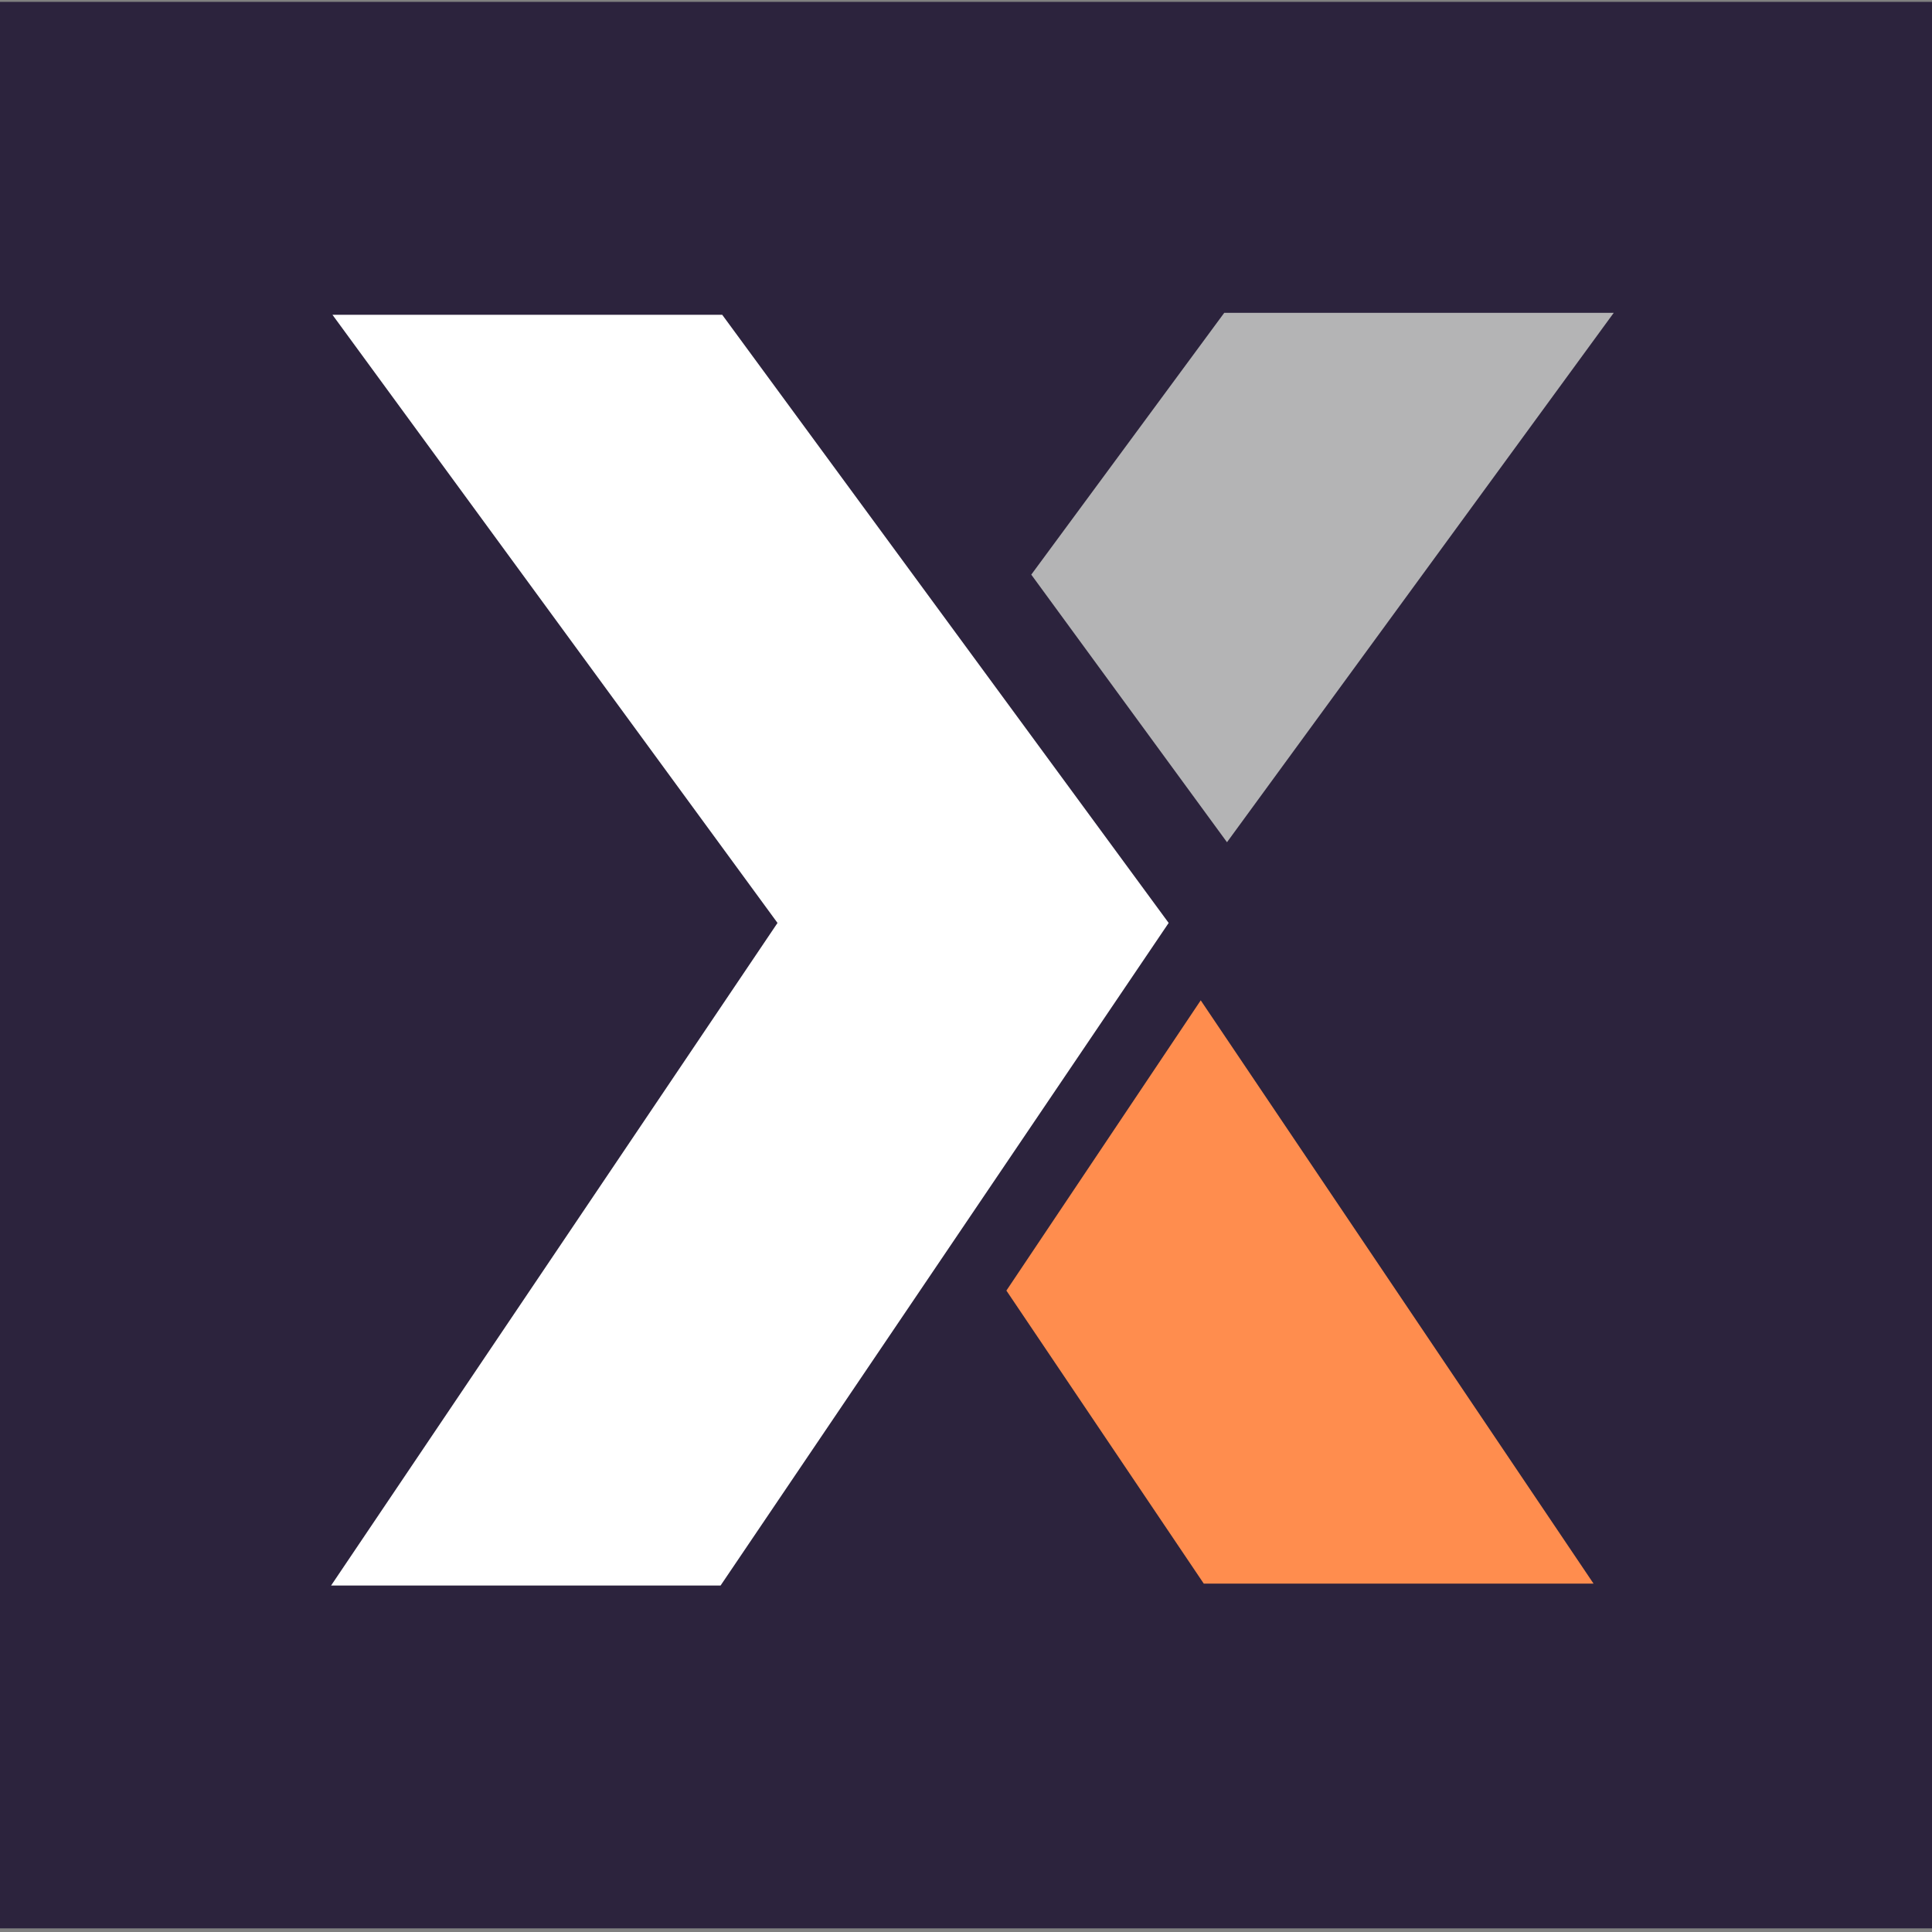
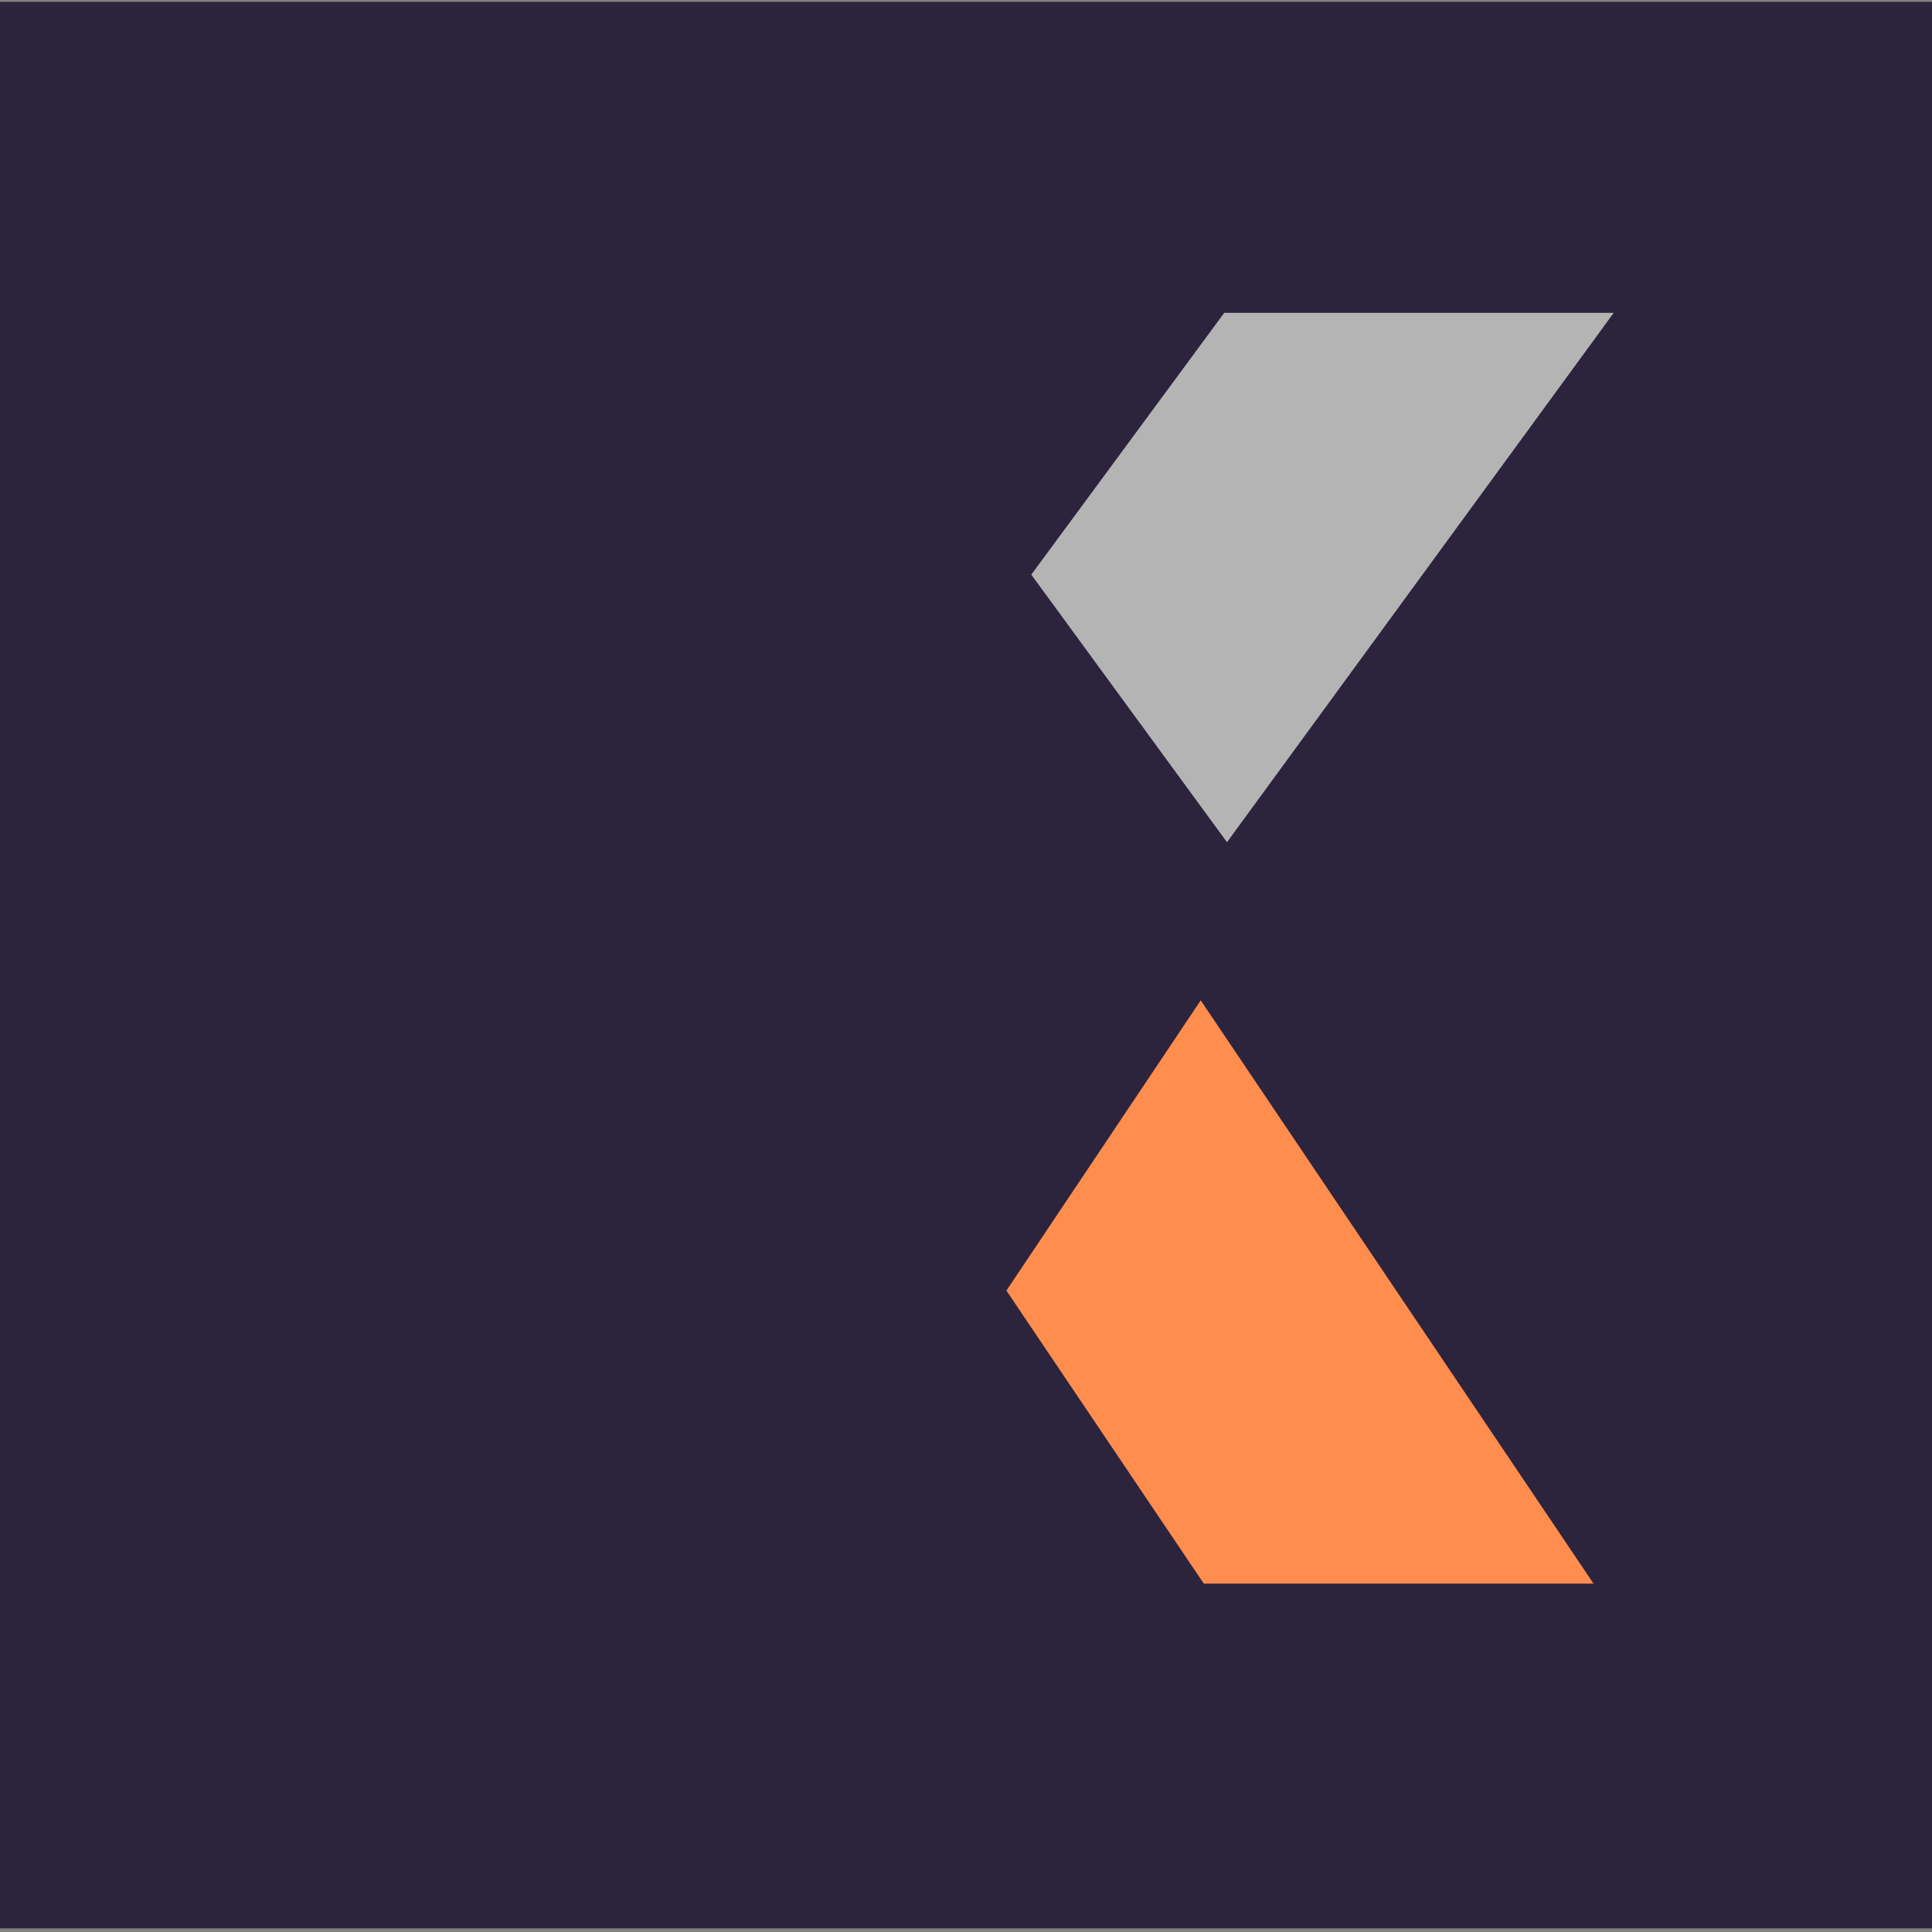
<svg xmlns="http://www.w3.org/2000/svg" xmlns:ns1="http://www.inkscape.org/namespaces/inkscape" xmlns:ns2="http://sodipodi.sourceforge.net/DTD/sodipodi-0.dtd" width="70" height="70" viewBox="0 0 18.521 18.521" version="1.1" id="svg1" ns1:version="1.3.1 (9b9bdc1480, 2023-11-25, custom)" ns2:docname="mixit-X.svg">
  <rect x="0" y="0" width="18.521" height="18.521" fill="#808080" stroke="none" />
  <ns2:namedview id="namedview1" pagecolor="#ffffff" bordercolor="#000000" borderopacity="0.25" ns1:showpageshadow="2" ns1:pageopacity="0.0" ns1:pagecheckerboard="0" ns1:deskcolor="#d1d1d1" ns1:document-units="mm" ns1:zoom="6.3713805" ns1:cx="69.765101" ns1:cy="50.773926" ns1:window-width="1920" ns1:window-height="1043" ns1:window-x="1920" ns1:window-y="0" ns1:window-maximized="1" ns1:current-layer="layer1" />
  <defs id="defs1" />
  <g ns1:label="Layer 1" ns1:groupmode="layer" id="layer1">
    <rect style="fill:#2c233d;fill-opacity:1;stroke-width:3.882;stroke-linecap:round;stroke-linejoin:round;paint-order:stroke fill markers" id="rect1" width="18.6" height="18.468" x="-0.009" y="0.018" />
    <g data-name="Layer 1" id="g4" transform="matrix(0.265,0,0,0.265,3.142,2.97)">
-       <path fill="none" d="m 30.18,24.04 -4.04,5.73 4.05,-5.72 z m -7.51,10.66 -0.01,0.02" id="path1" />
      <path fill="#ff8d4e" d="m 24.55,35.48 7.03,-10.5 14.21,21.1 h -14.1 z" id="path2" />
      <path fill="#b4b4b5" d="M 25.45,9.58 32.53,19.26 46.52,0.11 H 32.43 Z" id="path3" />
-       <path fill="#ffffff" d="m 0.17,0.18 16.1,22 L 0.12,46.15 H 14.21 L 30.42,22.18 14.27,0.18 Z" id="path4" />
    </g>
  </g>
</svg>